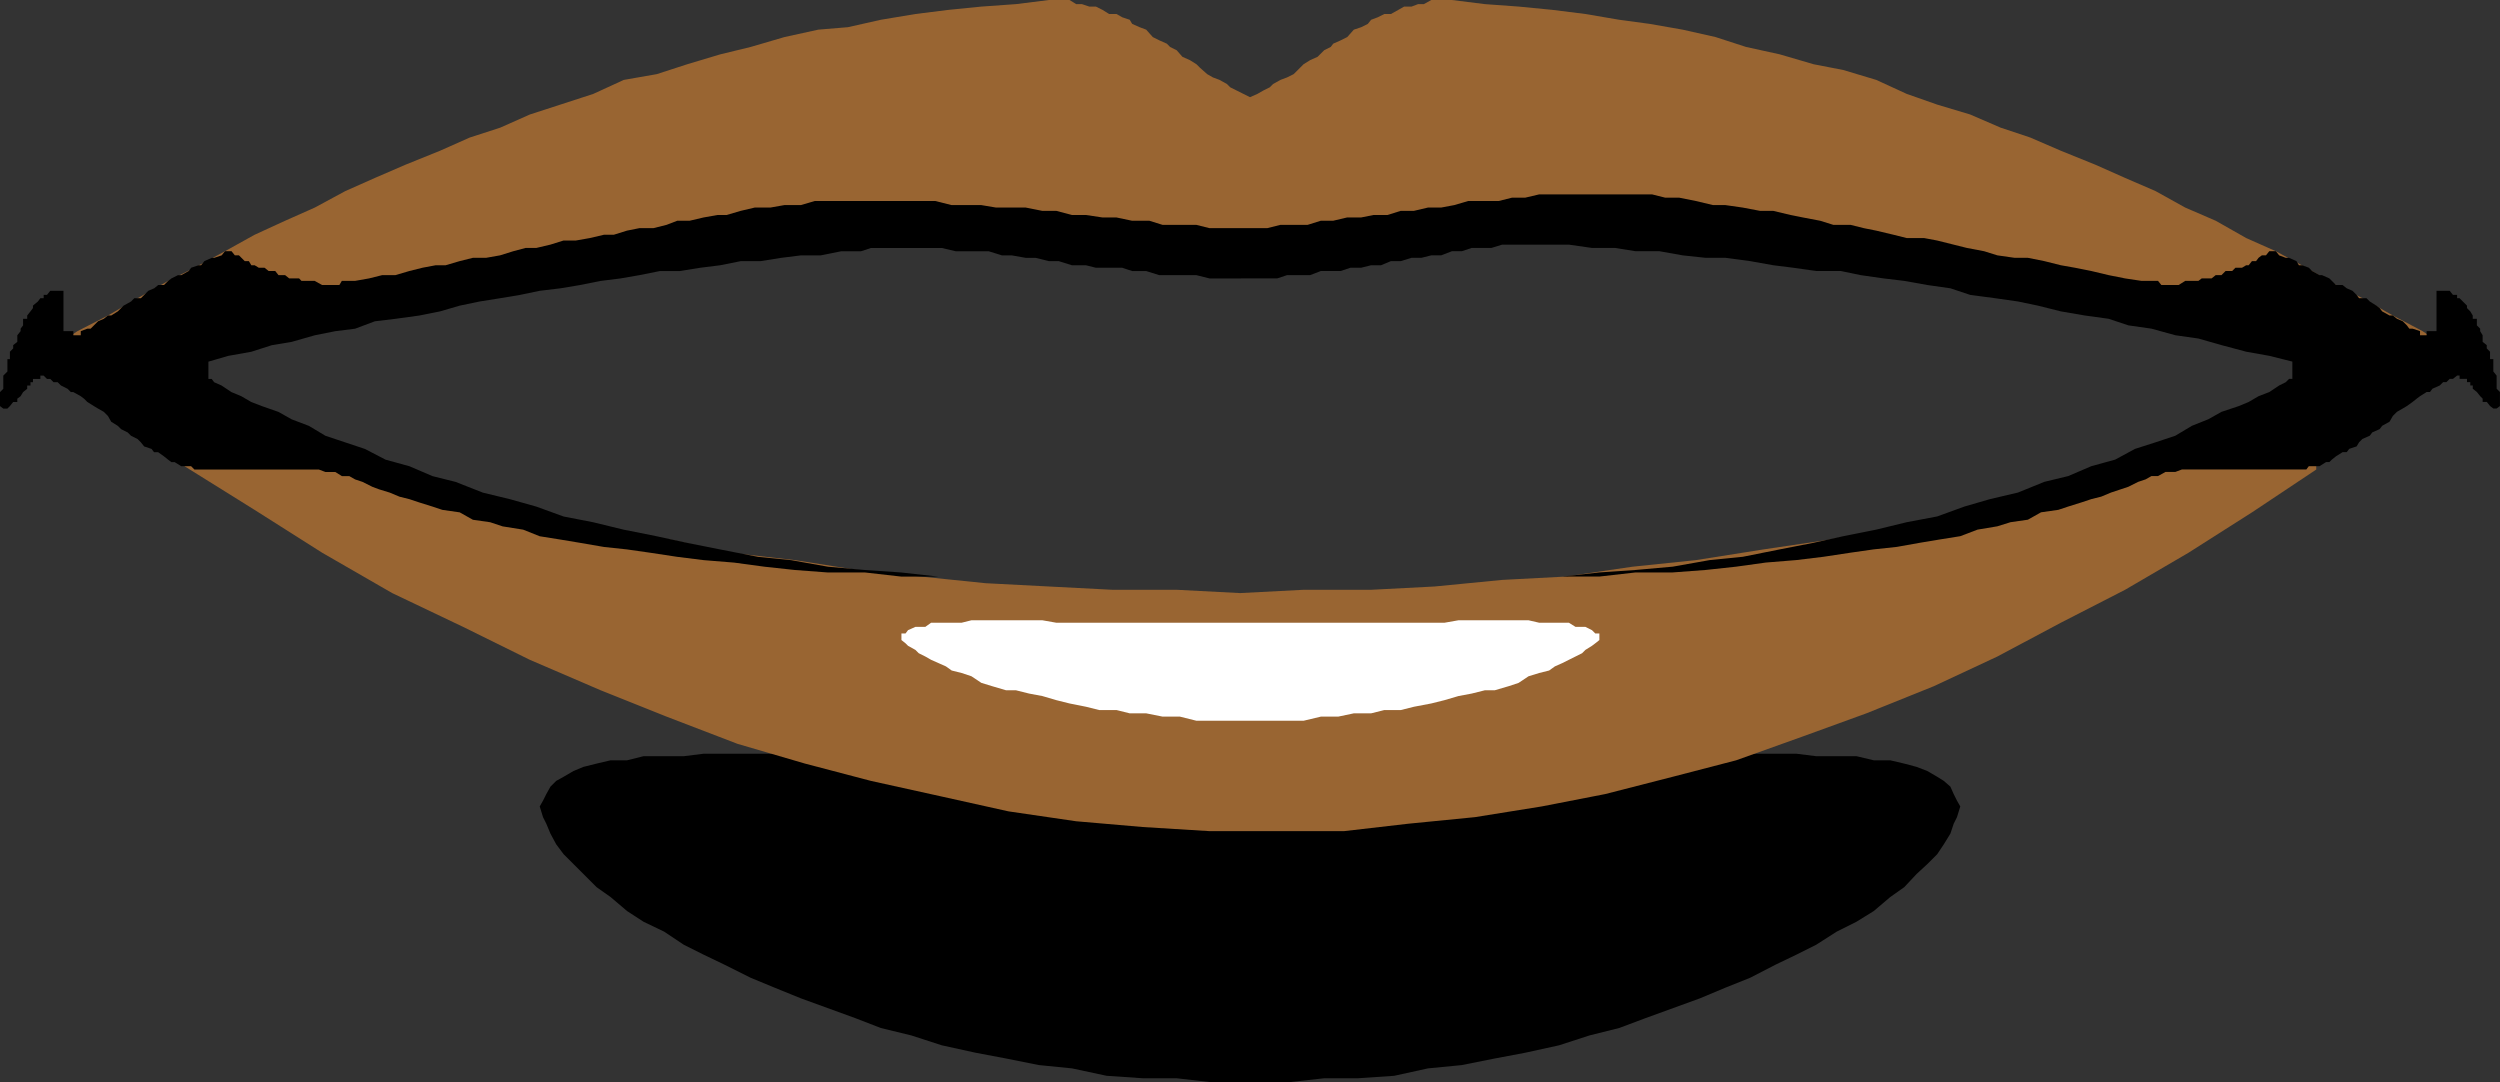
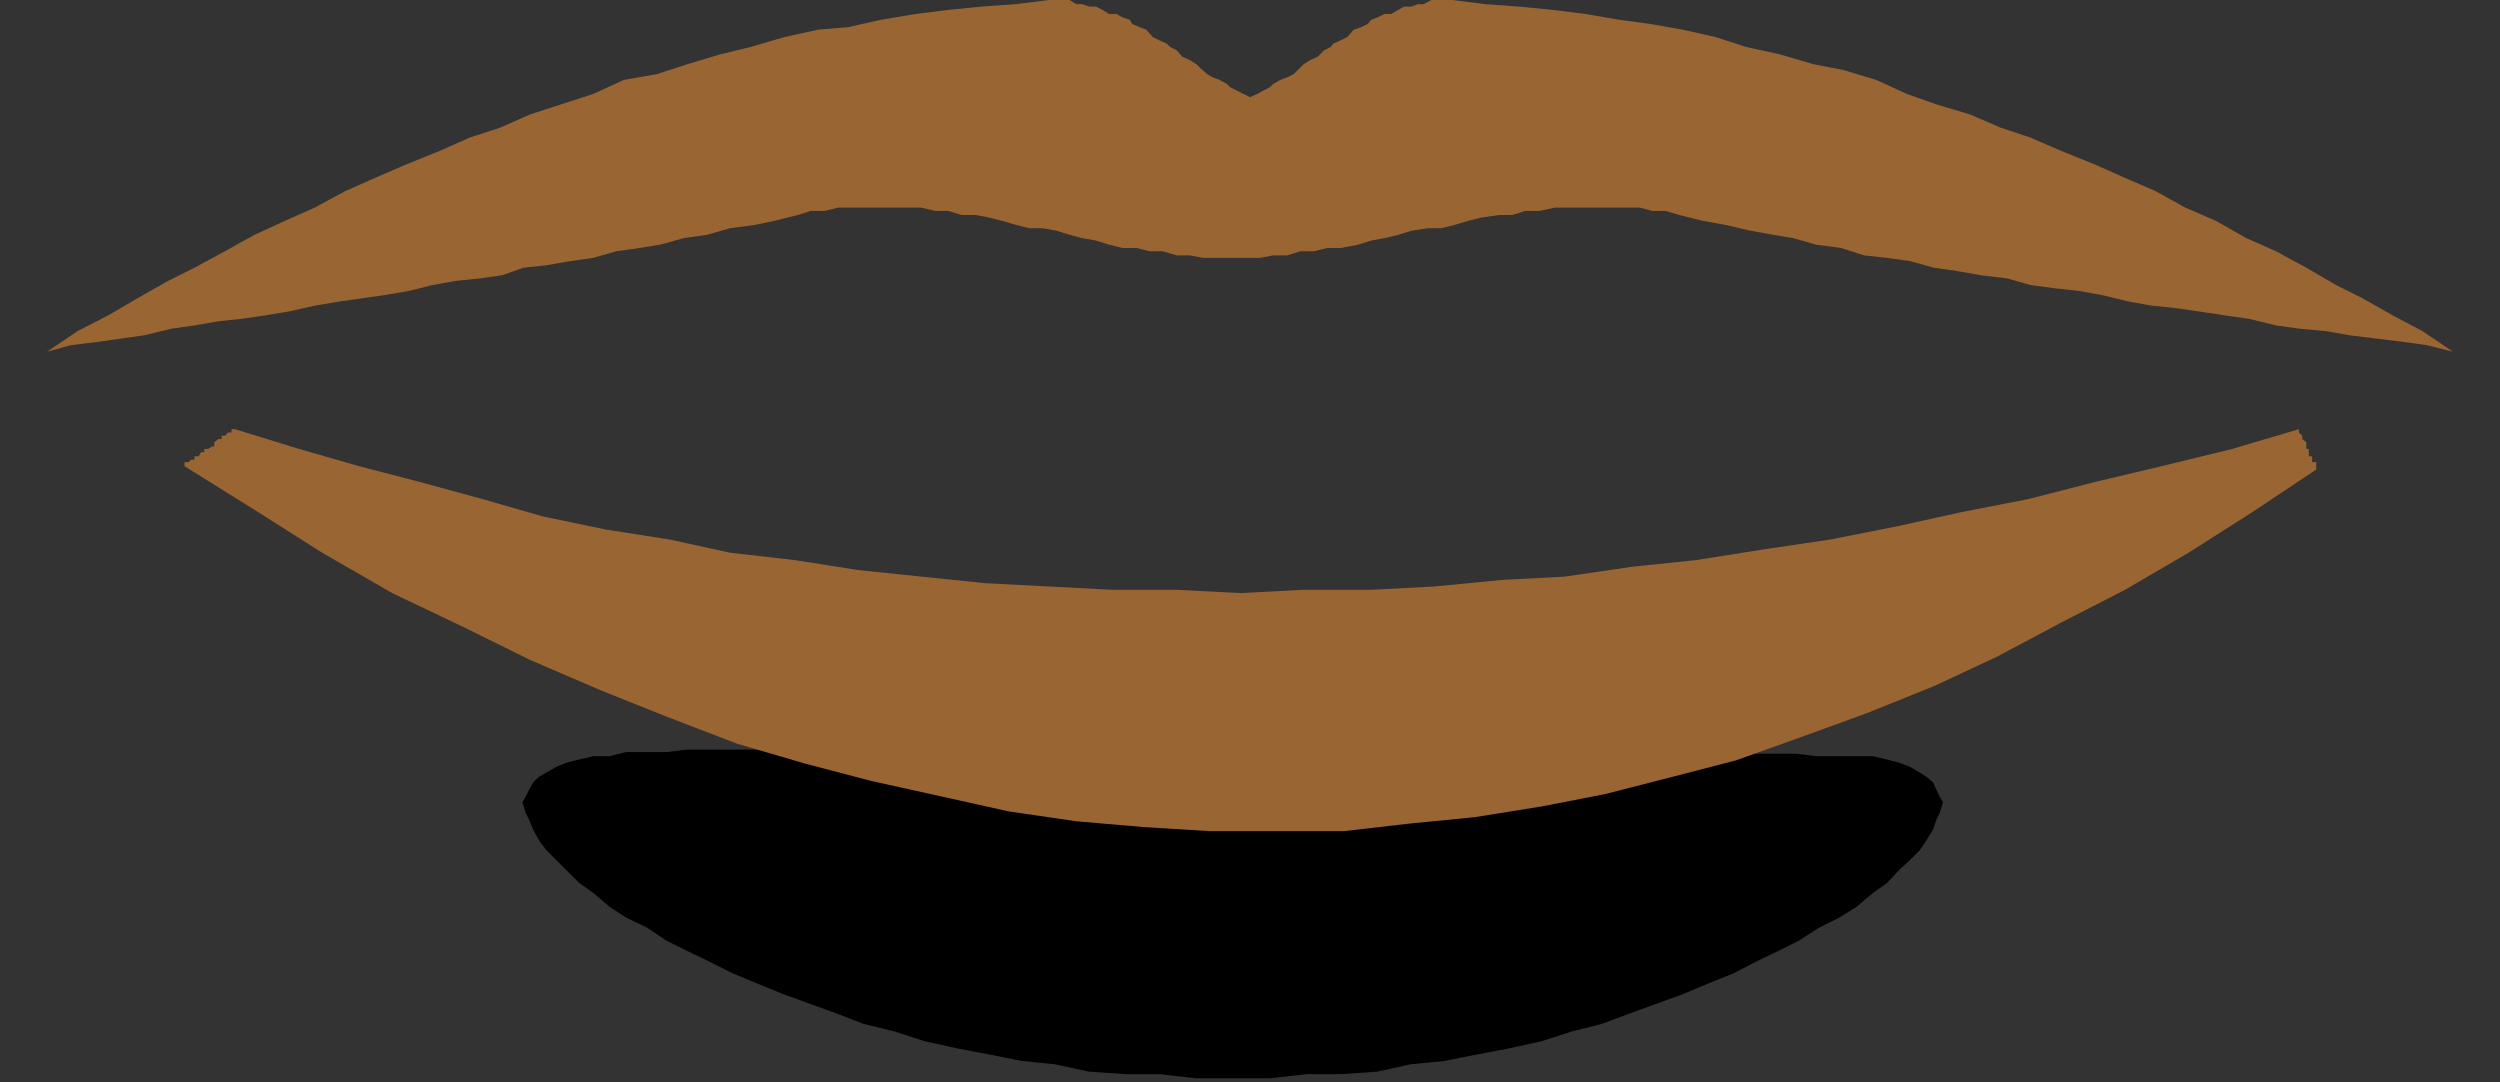
<svg xmlns="http://www.w3.org/2000/svg" xmlns:ns1="http://sodipodi.sourceforge.net/DTD/sodipodi-0.dtd" xmlns:ns2="http://www.inkscape.org/namespaces/inkscape" version="1.0" width="129.724mm" height="56.164mm" id="svg5" ns1:docname="Mouth 41.wmf">
  <rect width="100%" height="100%" fill="#333333" stroke="none" />
  <ns1:namedview id="namedview5" pagecolor="#ffffff" bordercolor="#000000" borderopacity="0.25" ns2:showpageshadow="2" ns2:pageopacity="0.0" ns2:pagecheckerboard="0" ns2:deskcolor="#d1d1d1" ns2:document-units="mm" />
  <defs id="defs1">
    <pattern id="WMFhbasepattern" patternUnits="userSpaceOnUse" width="6" height="6" x="0" y="0" />
  </defs>
-   <path style="fill:#000000;fill-opacity:1;fill-rule:evenodd;stroke:none" d="m 245.147,150.401 h 7.272 7.272 6.626 l 7.11,-0.646 h 6.626 6.626 6.464 l 5.979,-0.646 h 6.626 5.979 l 5.818,-0.808 h 5.171 5.333 5.333 l 5.01,-0.485 h 4.848 5.01 4.04 l 3.878,0.485 h 4.04 3.878 l 3.394,0.808 h 3.232 l 2.747,0.646 2.424,0.646 2.101,0.808 1.939,1.131 1.293,0.808 1.293,1.131 0.646,1.454 0.646,1.292 0.646,1.131 -0.646,2.1 -0.646,1.292 -0.646,1.939 -1.293,2.1 -1.293,1.939 -1.939,1.939 -2.101,1.939 -2.424,2.585 -2.747,1.939 -3.232,2.746 -3.394,2.1 -3.878,1.939 -4.04,2.585 -3.878,1.939 -4.04,1.939 -5.01,2.585 -4.848,1.939 -5.01,2.1 -5.333,1.939 -5.333,1.939 -5.171,1.939 -5.818,1.454 -5.979,1.939 -6.626,1.454 -5.979,1.131 -6.464,1.292 -6.626,0.646 -6.626,1.454 -7.11,0.485 h -6.626 l -7.272,0.808 h -7.272 -7.272 l -7.11,-0.808 h -6.626 l -7.11,-0.485 -6.787,-1.454 -6.464,-0.646 -6.464,-1.292 -5.979,-1.131 -6.626,-1.454 -5.979,-1.939 -5.979,-1.454 -5.01,-1.939 -5.333,-1.939 -5.333,-1.939 -5.171,-2.1 -4.686,-1.939 -5.171,-2.585 -4.04,-1.939 -3.878,-1.939 -3.878,-2.585 -4.04,-1.939 -3.232,-2.1 -3.232,-2.746 -2.747,-1.939 -2.586,-2.585 -1.939,-1.939 -1.939,-1.939 -1.454,-1.939 -1.131,-2.1 -0.808,-1.939 -0.646,-1.292 -0.646,-2.1 0.646,-1.131 0.646,-1.292 0.808,-1.454 1.131,-1.131 1.454,-0.808 1.939,-1.131 1.939,-0.808 2.586,-0.646 2.747,-0.646 h 3.232 l 3.232,-0.808 h 4.04 3.878 l 3.878,-0.485 h 4.04 5.171 4.686 l 5.171,0.485 h 5.333 5.333 5.01 l 5.979,0.808 h 5.979 6.626 l 5.979,0.646 h 6.464 6.464 6.787 l 7.11,0.646 h 6.626 7.11 z" id="path1" />
+   <path style="fill:#000000;fill-opacity:1;fill-rule:evenodd;stroke:none" d="m 245.147,150.401 h 7.272 7.272 6.626 l 7.11,-0.646 h 6.626 6.626 6.464 l 5.979,-0.646 h 6.626 5.979 l 5.818,-0.808 h 5.171 5.333 5.333 l 5.01,-0.485 h 4.848 5.01 4.04 l 3.878,0.485 h 4.04 3.878 h 3.232 l 2.747,0.646 2.424,0.646 2.101,0.808 1.939,1.131 1.293,0.808 1.293,1.131 0.646,1.454 0.646,1.292 0.646,1.131 -0.646,2.1 -0.646,1.292 -0.646,1.939 -1.293,2.1 -1.293,1.939 -1.939,1.939 -2.101,1.939 -2.424,2.585 -2.747,1.939 -3.232,2.746 -3.394,2.1 -3.878,1.939 -4.04,2.585 -3.878,1.939 -4.04,1.939 -5.01,2.585 -4.848,1.939 -5.01,2.1 -5.333,1.939 -5.333,1.939 -5.171,1.939 -5.818,1.454 -5.979,1.939 -6.626,1.454 -5.979,1.131 -6.464,1.292 -6.626,0.646 -6.626,1.454 -7.11,0.485 h -6.626 l -7.272,0.808 h -7.272 -7.272 l -7.11,-0.808 h -6.626 l -7.11,-0.485 -6.787,-1.454 -6.464,-0.646 -6.464,-1.292 -5.979,-1.131 -6.626,-1.454 -5.979,-1.939 -5.979,-1.454 -5.01,-1.939 -5.333,-1.939 -5.333,-1.939 -5.171,-2.1 -4.686,-1.939 -5.171,-2.585 -4.04,-1.939 -3.878,-1.939 -3.878,-2.585 -4.04,-1.939 -3.232,-2.1 -3.232,-2.746 -2.747,-1.939 -2.586,-2.585 -1.939,-1.939 -1.939,-1.939 -1.454,-1.939 -1.131,-2.1 -0.808,-1.939 -0.646,-1.292 -0.646,-2.1 0.646,-1.131 0.646,-1.292 0.808,-1.454 1.131,-1.131 1.454,-0.808 1.939,-1.131 1.939,-0.808 2.586,-0.646 2.747,-0.646 h 3.232 l 3.232,-0.808 h 4.04 3.878 l 3.878,-0.485 h 4.04 5.171 4.686 l 5.171,0.485 h 5.333 5.333 5.01 l 5.979,0.808 h 5.979 6.626 l 5.979,0.646 h 6.464 6.464 6.787 l 7.11,0.646 h 6.626 7.11 z" id="path1" />
  <path style="fill:#996532;fill-opacity:1;fill-rule:evenodd;stroke:none" d="m 481.083,68.981 -5.979,-4.039 -5.818,-3.069 -5.979,-3.393 -5.171,-2.585 -5.818,-3.393 -5.979,-3.231 -5.818,-2.585 -5.979,-3.393 -5.979,-2.585 -5.818,-3.231 -5.979,-2.585 -5.818,-2.585 -6.787,-2.746 -5.979,-2.585 -5.818,-1.939 -5.979,-2.585 -6.464,-1.939 -5.979,-2.1 -5.979,-2.746 -6.464,-1.939 -5.818,-1.131 -6.626,-1.939 -6.626,-1.454 -5.979,-1.939 -6.464,-1.454 -6.464,-1.131 -5.979,-0.808 -6.626,-1.131 -6.464,-0.808 -6.626,-0.646 L 291.203,0.808 284.739,0 h -1.454 -1.131 -1.454 l -1.454,0.808 h -1.131 l -1.293,0.485 h -1.454 l -1.131,0.646 -1.454,0.808 h -1.293 l -1.293,0.646 -1.293,0.485 -0.646,0.808 -1.293,0.646 -1.454,0.485 -1.293,1.454 -1.293,0.646 -1.454,0.646 -0.485,0.646 -1.293,0.646 -1.293,1.292 -1.454,0.646 -1.293,0.808 -0.646,0.646 -1.293,1.292 -1.293,0.646 -1.293,0.485 -1.454,0.808 -0.646,0.646 -1.293,0.646 -1.131,0.646 -1.454,0.646 -1.293,-0.646 -1.293,-0.646 -1.293,-0.646 -0.646,-0.646 -1.454,-0.808 -1.293,-0.485 -1.131,-0.646 -1.454,-1.292 -0.646,-0.646 -1.293,-0.808 -1.454,-0.646 -1.131,-1.292 -1.293,-0.646 -0.646,-0.646 -1.454,-0.646 -1.293,-0.646 -1.293,-1.454 -1.293,-0.485 -1.454,-0.646 -0.485,-0.808 -1.454,-0.485 -1.131,-0.646 h -1.454 l -1.293,-0.808 -1.293,-0.646 h -1.293 l -1.454,-0.485 h -1.131 L 209.757,0 h -1.454 -1.131 -1.454 l -6.464,0.808 -6.787,0.485 -6.464,0.646 -6.464,0.808 -6.787,1.131 -6.464,1.454 -5.818,0.485 -6.626,1.454 -6.626,1.939 -5.979,1.454 -6.464,1.939 -5.979,1.939 -6.464,1.131 -5.979,2.746 -6.464,2.1 -5.979,1.939 -5.818,2.585 -5.979,1.939 -5.818,2.585 -6.787,2.746 -5.979,2.585 -5.818,2.585 -5.979,3.231 -5.818,2.585 -5.979,2.746 -5.818,3.231 -5.979,3.231 -5.171,2.585 -5.979,3.393 -5.818,3.393 -5.979,3.069 -5.979,4.039 4.686,-1.292 5.333,-0.646 4.525,-0.646 4.525,-0.646 5.333,-1.292 4.525,-0.646 4.686,-0.808 4.525,-0.485 4.525,-0.646 4.848,-0.808 5.01,-1.131 4.848,-0.808 4.525,-0.646 4.525,-0.646 4.686,-0.808 4.525,-1.131 4.525,-0.808 4.686,-0.485 4.525,-0.646 4.04,-1.454 4.525,-0.485 4.686,-0.808 4.525,-0.646 4.525,-1.292 4.525,-0.646 4.04,-0.646 4.686,-1.292 4.525,-0.646 4.525,-1.292 4.848,-0.646 3.878,-0.808 4.525,-1.131 2.586,-0.808 h 2.747 l 2.586,-0.646 h 3.394 2.586 2.424 2.909 2.424 2.586 l 2.747,0.646 h 2.586 l 2.586,0.808 h 2.747 l 2.586,0.485 2.586,0.646 2.747,0.808 2.586,0.646 h 2.586 l 2.747,0.485 2.586,0.808 2.424,0.646 2.747,0.485 2.586,0.808 2.586,0.646 h 2.747 l 2.586,0.646 h 2.586 l 2.747,0.808 h 2.586 l 2.586,0.485 h 2.747 2.586 3.394 2.424 l 2.586,-0.485 h 2.747 l 2.586,-0.808 h 2.586 l 2.747,-0.646 h 2.586 l 3.394,-0.646 2.586,-0.808 2.586,-0.485 2.747,-0.646 2.586,-0.808 3.232,-0.485 h 2.586 l 2.586,-0.646 2.747,-0.808 2.586,-0.646 3.394,-0.485 h 2.586 l 2.586,-0.808 h 2.747 l 3.07,-0.646 h 2.747 2.586 2.586 2.747 2.586 3.394 l 2.424,0.646 h 2.586 l 2.747,0.808 4.525,1.131 4.525,0.808 4.848,1.131 4.525,0.808 3.878,0.646 4.525,1.292 4.848,0.646 4.525,1.454 4.525,0.485 4.525,0.646 4.686,1.292 4.525,0.646 4.525,0.808 5.333,0.646 4.525,1.292 4.848,0.646 4.525,0.485 4.525,0.808 5.333,1.292 4.525,0.808 4.686,0.485 4.525,0.646 5.333,0.808 4.525,0.646 5.333,1.292 4.525,0.646 5.333,0.485 4.525,0.808 5.333,0.646 5.171,0.646 4.686,0.646 z" id="path2" />
  <path style="fill:#996532;fill-opacity:1;fill-rule:evenodd;stroke:none" d="m 46.056,84.167 12.605,3.877 11.797,3.393 11.797,3.069 12.443,3.393 11.797,3.393 12.443,2.585 12.443,1.939 11.797,2.585 12.766,1.454 12.282,1.939 12.443,1.292 12.605,1.292 12.443,0.646 12.443,0.646 h 12.605 l 12.443,0.646 12.443,-0.646 h 13.251 l 12.443,-0.646 13.251,-1.292 12.282,-0.646 13.251,-1.939 12.443,-1.292 13.251,-2.1 13.09,-1.939 13.09,-2.585 12.443,-2.746 13.251,-2.585 13.251,-3.393 12.928,-3.069 13.898,-3.393 13.09,-3.877 v 0.646 l 0.646,0.646 v 0.646 l 0.808,0.646 v 0.808 0.485 h 0.485 v 0.646 0.808 h 0.646 v 0.646 0.485 h 0.808 v 0.808 0.646 l -12.605,8.4 -12.443,7.916 -12.443,7.27 -12.605,6.462 -12.443,6.623 -12.443,5.816 -13.251,5.331 -12.443,4.523 -13.09,4.685 -12.443,3.231 -13.251,3.393 -12.443,2.423 -13.09,2.1 -13.09,1.292 -12.605,1.454 h -13.09 -13.251 l -13.09,-0.808 -13.09,-1.131 -13.251,-1.939 -13.09,-2.908 -13.898,-3.069 -12.928,-3.393 -13.251,-3.877 -13.898,-5.331 -12.928,-5.17 -13.898,-5.977 -13.09,-6.462 -13.898,-6.623 -13.736,-7.916 -13.251,-8.4 -13.736,-8.562 v -0.808 h 0.808 l 0.485,-0.485 h 0.646 v -0.646 h 0.808 l 0.485,-0.808 h 0.646 V 88.044 h 0.808 l 0.646,-0.485 h 0.485 v -0.808 l 0.808,-0.646 h 0.646 v -0.646 h 0.646 l 0.646,-0.646 h 0.646 v -0.646 z" id="path3" />
-   <path style="fill:#000000;fill-opacity:1;fill-rule:evenodd;stroke:none" d="m 244.662,54.603 h 1.939 1.939 1.939 l 1.939,-0.646 h 2.586 1.939 l 2.101,-0.808 h 1.939 1.939 l 1.939,-0.646 h 2.101 l 1.939,-0.485 h 1.939 l 1.939,-0.808 h 1.939 l 2.101,-0.646 h 1.939 l 1.939,-0.485 h 1.939 l 2.101,-0.808 h 1.939 l 1.939,-0.646 h 1.939 1.939 l 2.101,-0.646 h 1.939 1.939 1.939 1.454 1.939 1.939 1.939 l 4.525,0.646 h 4.525 l 4.04,0.646 h 4.686 l 4.525,0.808 4.525,0.485 h 3.878 l 4.848,0.646 4.525,0.808 3.878,0.485 4.525,0.646 h 4.848 l 3.878,0.808 4.525,0.646 4.04,0.485 4.525,0.808 4.525,0.646 3.878,1.292 4.848,0.646 4.525,0.646 3.878,0.808 4.525,1.131 4.686,0.808 4.686,0.646 3.878,1.292 4.525,0.646 4.686,1.292 4.525,0.646 4.525,1.292 4.848,1.292 4.525,0.808 4.525,1.131 v 0.808 0.485 0.646 0.808 0.646 h -0.646 l -0.646,0.646 -1.293,0.646 -1.939,1.292 -2.101,0.808 -1.939,1.131 -1.939,0.808 -3.394,1.131 -2.586,1.454 -3.232,1.292 -3.232,1.939 -3.878,1.292 -4.04,1.292 -3.878,2.1 -4.686,1.292 -4.525,1.939 -4.686,1.131 -5.171,2.1 -5.494,1.292 -5.01,1.454 -5.333,1.939 -5.979,1.131 -5.979,1.454 -6.464,1.292 -5.818,1.292 -6.626,1.292 -7.272,1.454 -6.464,0.646 -7.272,1.292 -7.272,0.646 -7.11,0.485 -7.272,0.808 h 7.272 l 7.11,-0.808 h 7.272 l 6.464,-0.485 5.979,-0.646 5.818,-0.808 5.979,-0.485 5.333,-0.646 5.333,-0.808 4.525,-0.646 4.525,-0.485 4.525,-0.808 3.878,-0.646 4.04,-0.646 3.394,-1.292 3.878,-0.646 2.586,-0.808 3.394,-0.485 2.586,-1.454 3.394,-0.485 1.939,-0.646 2.586,-0.808 1.939,-0.646 1.939,-0.485 1.939,-0.808 1.939,-0.646 1.454,-0.485 1.939,-0.969 1.454,-0.485 1.131,-0.646 h 1.293 l 1.454,-0.808 h 0.646 0.485 0.808 l 1.293,-0.485 h 0.646 1.293 0.808 1.131 0.808 1.131 0.808 1.131 0.808 1.293 0.646 1.293 1.293 0.646 1.293 0.646 1.454 0.485 1.454 0.485 1.454 0.646 0.808 1.131 0.808 l 0.485,-0.646 h 0.646 0.808 0.646 l 1.293,-0.808 h 0.646 l 0.485,-0.485 0.808,-0.646 1.293,-0.808 h 0.808 l 0.485,-0.646 1.454,-0.485 0.485,-0.808 0.646,-0.646 1.454,-0.646 0.485,-0.646 1.454,-0.646 0.485,-0.646 1.454,-0.808 0.646,-1.131 0.808,-0.808 1.131,-0.646 0.808,-0.485 1.131,-0.808 0.808,-0.646 0.646,-0.485 1.293,-0.808 h 0.646 l 0.485,-0.646 1.454,-0.646 0.646,-0.646 h 0.646 l 0.646,-0.646 h 0.646 l 0.808,-0.646 h 0.485 v 0.646 h 0.646 0.808 v 0.646 h 0.646 v 0.646 h 0.485 v 0.646 l 0.808,0.646 0.646,0.808 0.485,0.485 v 0.646 h 0.808 l 0.646,0.808 0.646,0.485 h 0.646 l 0.646,-0.485 v -0.808 -0.646 -0.485 -0.808 l -0.646,-0.646 V 75.604 74.958 74.312 73.666 l -0.646,-0.808 V 72.212 71.727 70.92 70.435 h -0.646 v -0.646 -0.808 l -0.646,-0.646 V 67.689 l -0.808,-0.646 v -0.646 -0.646 l -0.485,-0.808 v -0.485 l -0.646,-0.646 v -0.808 -0.485 h -0.808 v -0.646 l -0.485,-0.808 -0.646,-0.646 v -0.485 l -0.808,-0.808 -0.646,-0.646 h -0.485 V 57.834 h -0.808 l -0.646,-0.808 h -0.646 -0.646 -0.646 -0.646 v 0.808 0.646 0.646 0.808 0.485 0.646 0.808 0.646 0.485 0.808 0.646 0.485 h -0.808 -0.485 -0.646 v 0.808 h -0.808 -0.485 v -0.808 l -1.454,-0.485 h -0.646 l -0.485,-0.646 -0.808,-0.808 -1.131,-0.485 -0.808,-0.646 h -0.646 l -1.454,-0.808 -0.485,-0.646 -0.646,-0.485 -1.293,-0.808 -0.646,-0.646 h -1.454 l -0.485,-0.646 -0.808,-0.808 -1.131,-0.485 -0.808,-0.646 h -1.293 l -0.808,-0.808 -0.485,-0.485 -1.454,-0.646 h -0.485 l -1.454,-0.808 -0.646,-0.646 -1.293,-0.485 h -0.646 l -0.485,-0.808 -1.454,-0.646 h -0.646 l -1.293,-0.485 -0.646,-0.808 h -0.808 -0.485 l -0.646,0.808 h -0.808 l -0.646,0.485 -0.485,0.646 h -0.808 l -0.646,0.808 h -0.485 l -0.808,0.485 h -0.646 -0.646 l -0.646,0.646 h -1.293 l -0.808,0.808 h -0.485 -0.646 l -0.808,0.646 h -1.131 -0.808 l -0.646,0.485 h -0.485 -0.808 -0.646 -0.646 l -1.293,0.808 h -0.646 -0.808 -0.485 -0.646 -0.808 l -0.646,-0.808 h -3.232 l -3.232,-0.485 -3.232,-0.646 -3.394,-0.808 -3.232,-0.646 -2.747,-0.485 -3.232,-0.808 -3.232,-0.646 h -2.586 l -3.394,-0.485 -2.586,-0.808 -3.394,-0.646 -2.586,-0.646 -3.232,-0.808 -2.586,-0.485 h -3.394 l -2.586,-0.646 -3.394,-0.808 -2.424,-0.485 -2.586,-0.646 h -3.394 l -2.586,-0.808 -3.394,-0.646 -2.424,-0.485 -3.394,-0.808 h -2.586 l -3.394,-0.646 -3.394,-0.485 h -2.424 l -3.394,-0.808 -3.232,-0.646 h -2.747 l -2.586,-0.646 h -2.424 -2.101 -2.747 -2.586 -2.424 -2.747 -2.101 -2.424 -2.586 l -2.747,0.646 h -2.586 l -2.586,0.646 h -3.394 -2.586 l -2.747,0.808 -2.586,0.485 h -2.586 l -2.747,0.646 h -2.586 l -2.586,0.808 h -2.747 l -2.424,0.485 h -2.747 l -2.747,0.646 h -2.424 l -2.586,0.808 h -2.747 -2.586 l -2.586,0.646 h -2.747 -1.939 -3.232 -3.394 l -2.586,-0.646 h -3.232 -3.394 l -2.586,-0.808 h -3.394 l -3.07,-0.646 h -2.747 l -3.232,-0.485 h -2.747 l -3.07,-0.808 h -2.747 l -3.232,-0.646 h -2.747 -3.07 l -2.909,-0.485 h -3.07 -2.747 l -3.232,-0.808 h -2.747 -3.07 -2.747 -3.232 -2.747 -3.07 -2.747 -3.232 l -2.747,0.808 h -3.232 l -2.747,0.485 h -3.07 l -2.747,0.646 -2.747,0.808 h -1.778 l -2.747,0.485 -2.747,0.646 h -2.424 l -2.101,0.808 -2.586,0.646 h -2.747 l -2.424,0.485 -2.586,0.808 h -1.939 l -2.747,0.646 -2.747,0.485 h -2.424 l -2.586,0.808 -2.747,0.646 h -2.101 l -2.424,0.646 -2.586,0.808 -2.747,0.485 h -2.586 l -2.586,0.646 -2.747,0.808 h -1.939 l -2.586,0.485 -2.586,0.646 -2.747,0.808 h -2.586 l -2.586,0.646 -2.747,0.485 h -2.586 l -0.485,0.808 h -0.808 -0.646 -0.646 -0.646 -0.646 l -1.454,-0.808 h -0.485 -0.646 -0.808 -0.646 L 58.661,54.603 h -0.808 -1.131 l -0.808,-0.646 h -0.646 -0.646 l -0.646,-0.808 h -1.293 l -0.808,-0.646 h -0.485 -0.646 l -0.808,-0.485 h -0.646 l -0.485,-0.808 h -0.808 l -0.646,-0.646 -0.485,-0.485 h -0.808 l -0.646,-0.808 h -0.646 -0.646 l -0.646,0.808 -1.454,0.485 h -0.485 l -1.454,0.646 -0.646,0.808 h -0.485 l -1.454,0.485 -0.485,0.646 -1.454,0.808 h -0.646 l -1.293,0.646 -0.646,0.485 -0.808,0.808 h -1.131 l -0.808,0.646 -1.131,0.485 -0.808,0.808 -0.646,0.646 H 26.341 l -0.646,0.646 -1.454,0.808 -0.485,0.485 -0.646,0.646 -1.293,0.808 h -0.646 l -0.808,0.646 -1.131,0.485 -0.808,0.808 -0.646,0.646 h -0.646 l -1.293,0.485 v 0.808 h -0.646 -0.808 v -0.808 h -0.485 -0.646 -0.808 v -0.485 -0.646 -0.808 -0.485 -0.646 -0.808 -0.646 -0.485 -0.808 -0.646 -0.646 -0.808 h -0.485 -0.646 -0.808 -0.646 L 9.211,57.834 H 8.565 v 0.646 H 7.918 l -0.485,0.646 -0.97,0.808 v 0.485 l -0.485,0.646 -0.646,0.808 v 0.646 H 4.525 v 0.485 0.808 l -0.485,0.646 v 0.485 l -0.646,0.808 v 0.646 0.646 l -0.808,0.646 v 0.646 l -0.646,0.646 v 0.808 0.646 H 1.454 v 0.485 0.808 0.485 0.646 l -0.808,0.808 v 0.646 0.646 0.646 0.646 L 0,76.897 v 0.808 0.485 0.646 0.808 l 0.646,0.485 H 1.454 l 0.485,-0.485 0.646,-0.808 h 0.808 V 78.189 L 4.04,77.705 4.525,76.897 5.333,76.251 V 75.604 H 5.979 V 74.958 H 6.464 V 74.312 H 7.434 7.918 v -0.646 h 0.646 l 0.646,0.646 h 0.646 l 0.646,0.646 h 0.808 l 0.646,0.646 1.293,0.646 0.646,0.646 h 0.485 l 1.454,0.808 0.646,0.485 0.646,0.646 1.293,0.808 0.808,0.485 1.131,0.646 0.808,0.808 0.646,1.131 1.293,0.808 0.646,0.646 1.293,0.646 0.646,0.646 1.293,0.646 0.646,0.646 0.646,0.808 1.454,0.485 0.485,0.646 h 0.808 l 1.131,0.808 0.808,0.646 0.646,0.485 h 0.646 l 1.293,0.808 h 0.646 0.808 0.485 l 0.646,0.646 h 0.808 1.131 0.808 0.646 1.293 0.646 1.293 0.646 1.454 0.485 1.454 0.485 1.454 1.131 0.808 1.293 0.646 1.293 0.808 1.131 0.808 1.131 0.808 1.131 0.808 l 1.293,0.485 h 0.646 0.646 0.646 l 1.293,0.808 h 1.454 l 1.131,0.646 1.454,0.485 1.939,0.969 1.293,0.485 2.101,0.646 1.939,0.808 1.939,0.485 1.939,0.646 2.586,0.808 1.939,0.646 3.394,0.485 2.586,1.454 3.394,0.485 2.424,0.808 4.04,0.646 3.232,1.292 4.04,0.646 3.878,0.646 4.686,0.808 4.525,0.485 4.525,0.646 5.333,0.808 5.171,0.646 5.979,0.485 5.979,0.808 5.979,0.646 6.464,0.485 h 7.272 l 7.11,0.808 h 7.272 l -7.272,-0.808 -7.11,-0.485 -7.272,-0.646 -7.272,-1.292 -6.464,-0.646 -7.434,-1.454 -6.464,-1.292 -5.979,-1.292 -6.464,-1.292 -5.979,-1.454 -5.818,-1.131 -5.333,-1.939 -5.171,-1.454 -5.333,-1.292 -5.333,-2.1 -4.525,-1.131 -4.525,-1.939 -4.686,-1.292 -4.04,-2.1 -3.878,-1.292 -3.878,-1.292 -3.232,-1.939 -3.394,-1.292 -2.586,-1.454 -3.232,-1.131 -2.101,-0.808 -1.939,-1.131 -1.939,-0.808 -1.939,-1.292 -1.454,-0.646 -0.485,-0.646 h -0.646 v -0.646 -0.808 -0.646 -0.485 -0.808 l 3.878,-1.131 4.525,-0.808 4.04,-1.292 3.878,-0.646 4.525,-1.292 4.04,-0.808 3.878,-0.485 3.878,-1.454 4.04,-0.485 4.686,-0.646 4.04,-0.808 3.878,-1.131 3.878,-0.808 4.04,-0.646 3.878,-0.646 3.878,-0.808 4.04,-0.485 3.878,-0.646 4.04,-0.808 3.878,-0.485 3.717,-0.646 4.04,-0.808 h 3.878 l 4.04,-0.646 3.878,-0.485 4.04,-0.808 h 3.878 l 4.04,-0.646 3.878,-0.485 h 3.878 l 4.04,-0.808 h 3.878 l 1.939,-0.646 h 2.747 2.101 2.424 2.101 2.424 2.101 l 2.747,0.646 h 1.939 2.586 1.939 l 2.586,0.808 h 1.939 l 2.747,0.485 h 1.939 l 2.586,0.646 h 1.939 l 2.586,0.808 h 2.747 l 1.939,0.485 h 2.586 2.586 l 1.939,0.646 h 2.747 l 2.586,0.808 h 2.101 2.424 2.747 l 2.586,0.646 h 1.939 2.586 z" id="path4" />
-   <path style="fill:#ffffff;fill-opacity:1;fill-rule:evenodd;stroke:none" d="m 245.147,122.13 h 3.394 3.878 3.232 3.394 3.394 3.07 3.394 2.586 3.232 2.586 3.394 2.586 l 2.747,-0.485 h 2.586 2.586 1.939 2.747 1.939 1.939 l 2.101,0.485 h 1.939 1.131 1.454 1.293 l 1.293,0.808 h 1.293 0.646 l 1.293,0.646 0.646,0.646 h 0.808 v 0.485 0.808 l -0.808,0.646 -0.646,0.485 -1.293,0.808 -0.646,0.646 -1.293,0.646 -1.293,0.646 -1.293,0.646 -1.454,0.646 -1.131,0.808 -1.939,0.485 -2.101,0.646 -1.939,1.292 -1.939,0.646 -2.747,0.808 h -1.939 l -2.586,0.646 -2.586,0.485 -2.747,0.808 -2.586,0.646 -3.394,0.646 -2.586,0.646 h -3.232 l -2.586,0.646 h -3.394 l -3.07,0.646 h -3.394 l -3.394,0.808 h -3.232 -3.878 -3.394 -3.394 -3.878 -3.232 l -3.232,-0.808 h -3.394 l -3.232,-0.646 h -3.232 l -2.586,-0.646 h -3.394 l -2.586,-0.646 -3.232,-0.646 -2.586,-0.646 -2.747,-0.808 -2.586,-0.485 -2.586,-0.646 h -1.939 l -2.747,-0.808 -2.101,-0.646 -1.939,-1.292 -1.939,-0.646 -1.939,-0.485 -1.131,-0.808 -1.454,-0.646 -1.454,-0.646 -1.131,-0.646 -1.293,-0.646 -0.646,-0.646 -1.454,-0.808 -0.485,-0.485 -0.808,-0.646 v -0.808 -0.485 h 0.808 l 0.485,-0.646 1.454,-0.646 h 0.646 1.293 l 1.131,-0.808 h 1.454 1.454 1.131 1.939 l 1.939,-0.485 h 1.939 2.101 2.747 1.939 2.586 2.586 l 2.747,0.485 h 2.586 3.232 2.586 3.394 2.586 3.232 3.232 3.394 3.232 3.232 3.878 z" id="path5" />
</svg>